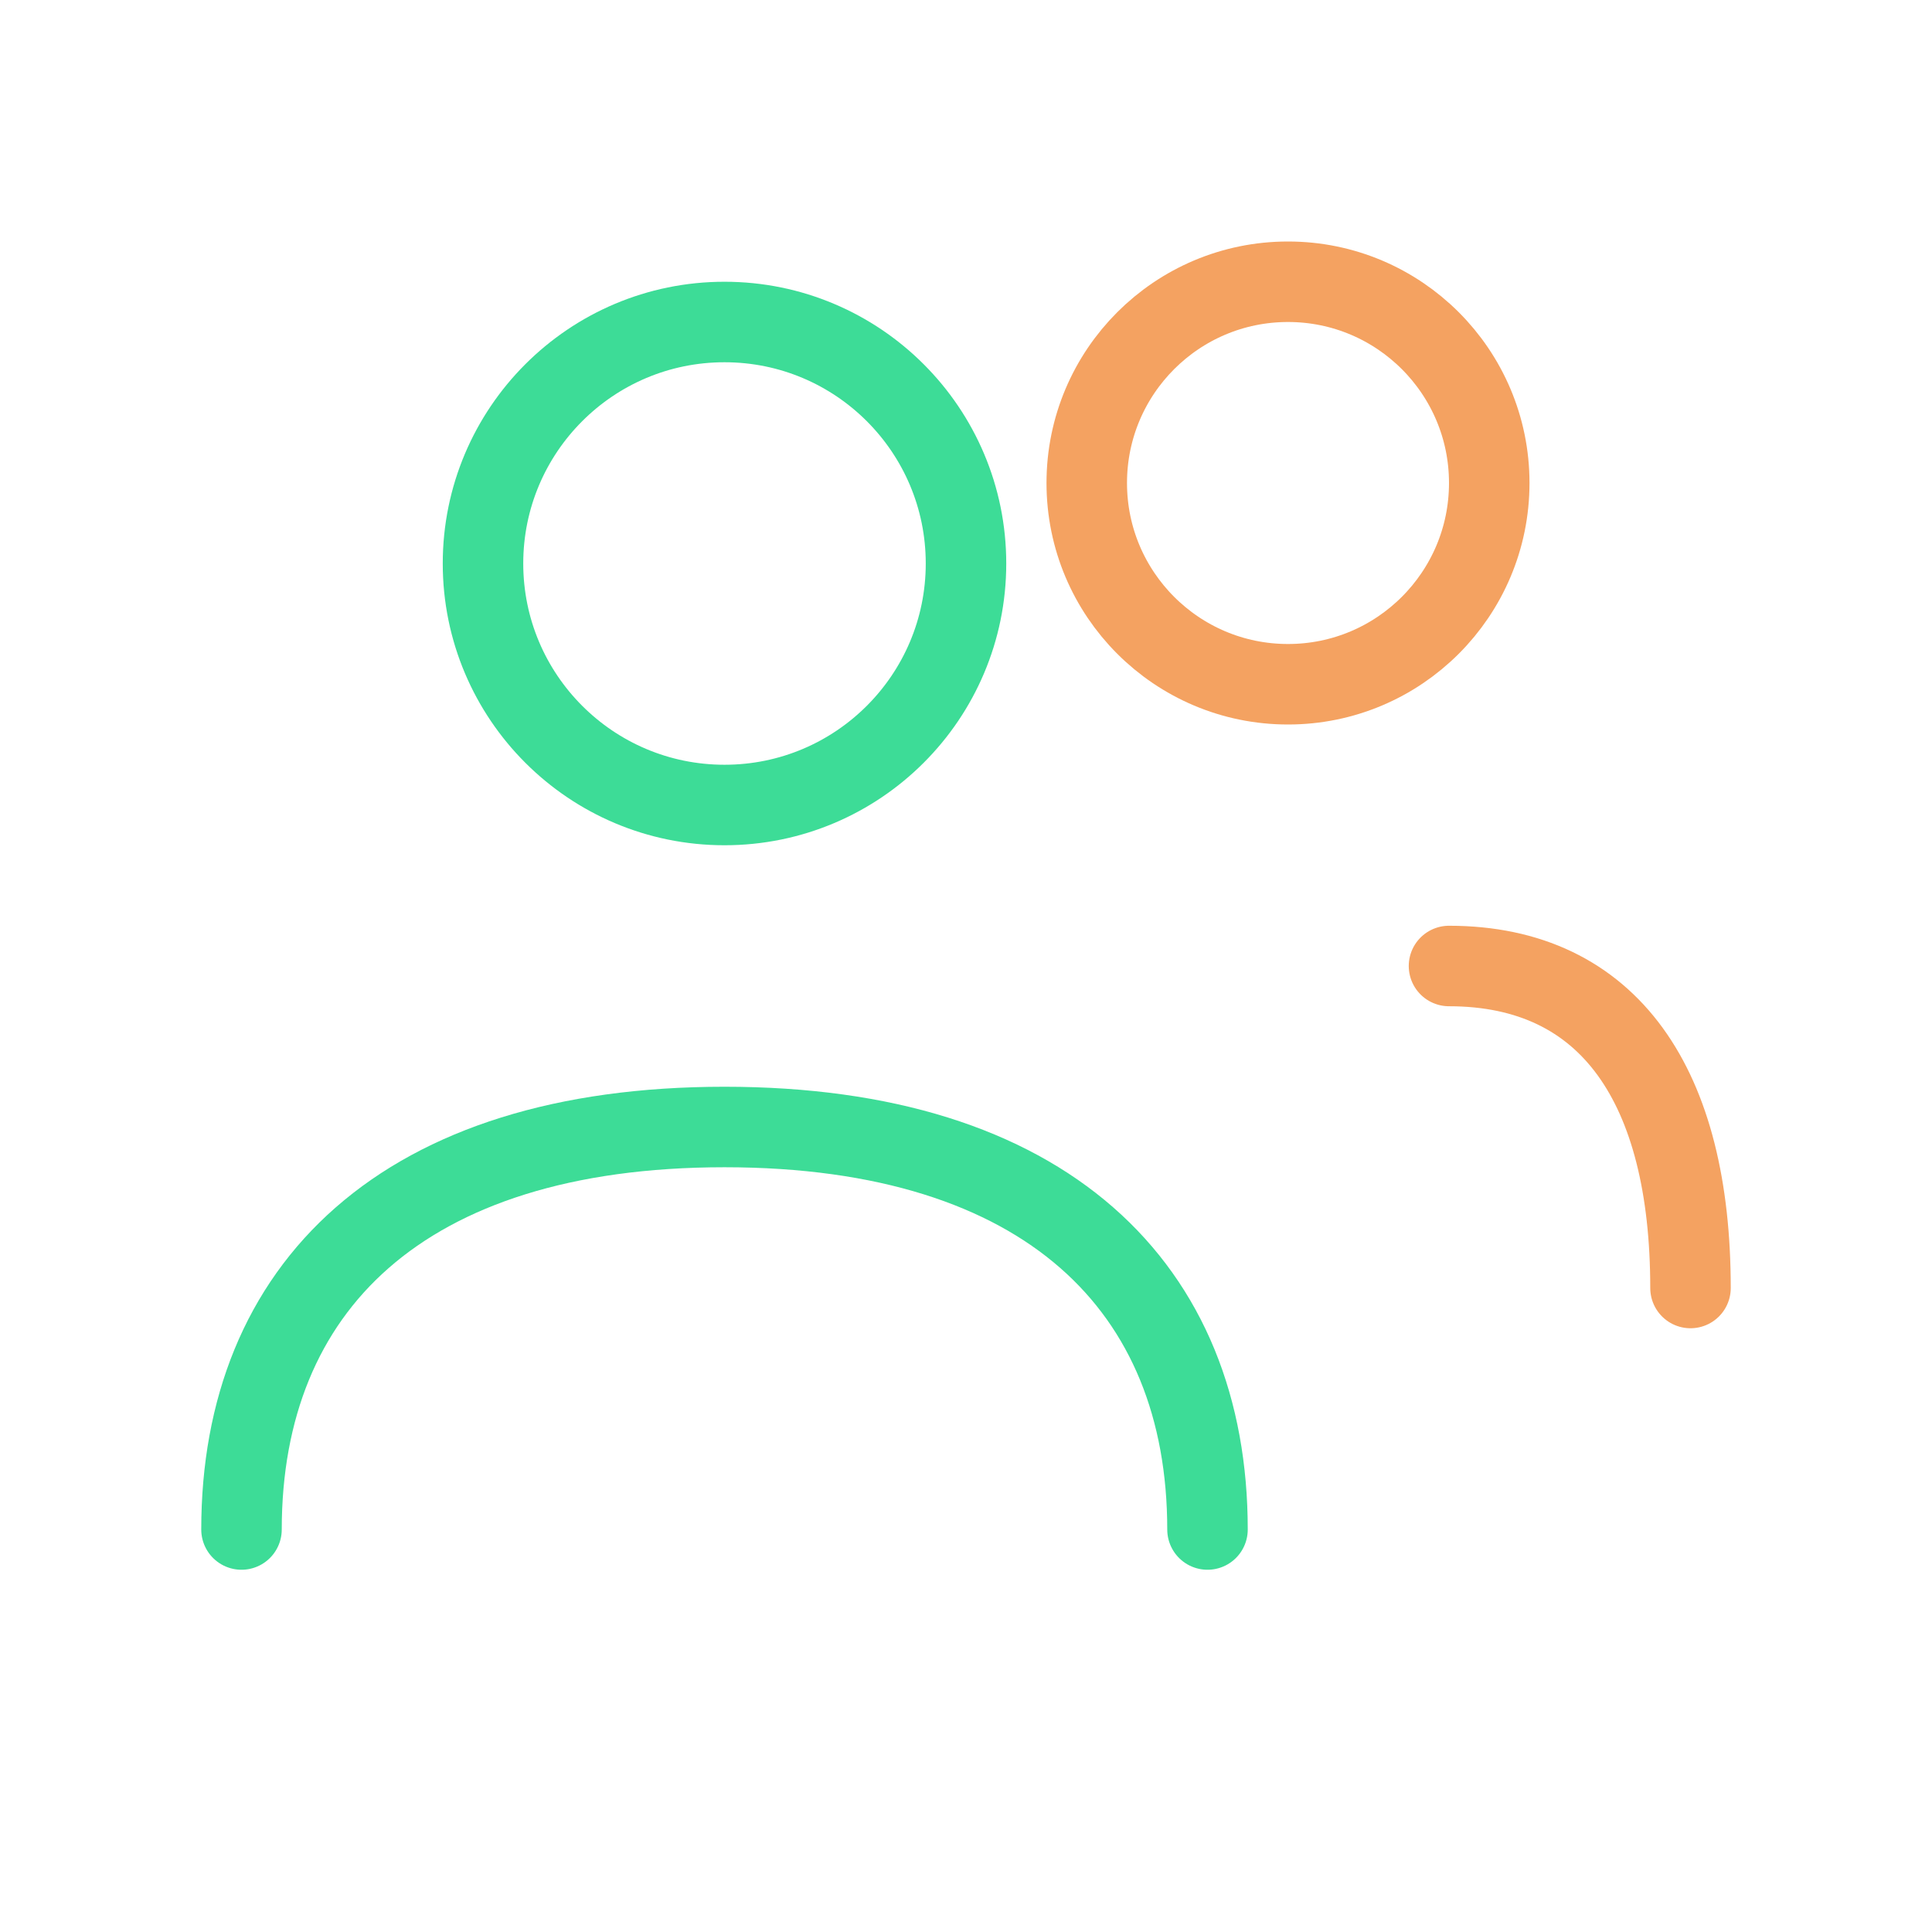
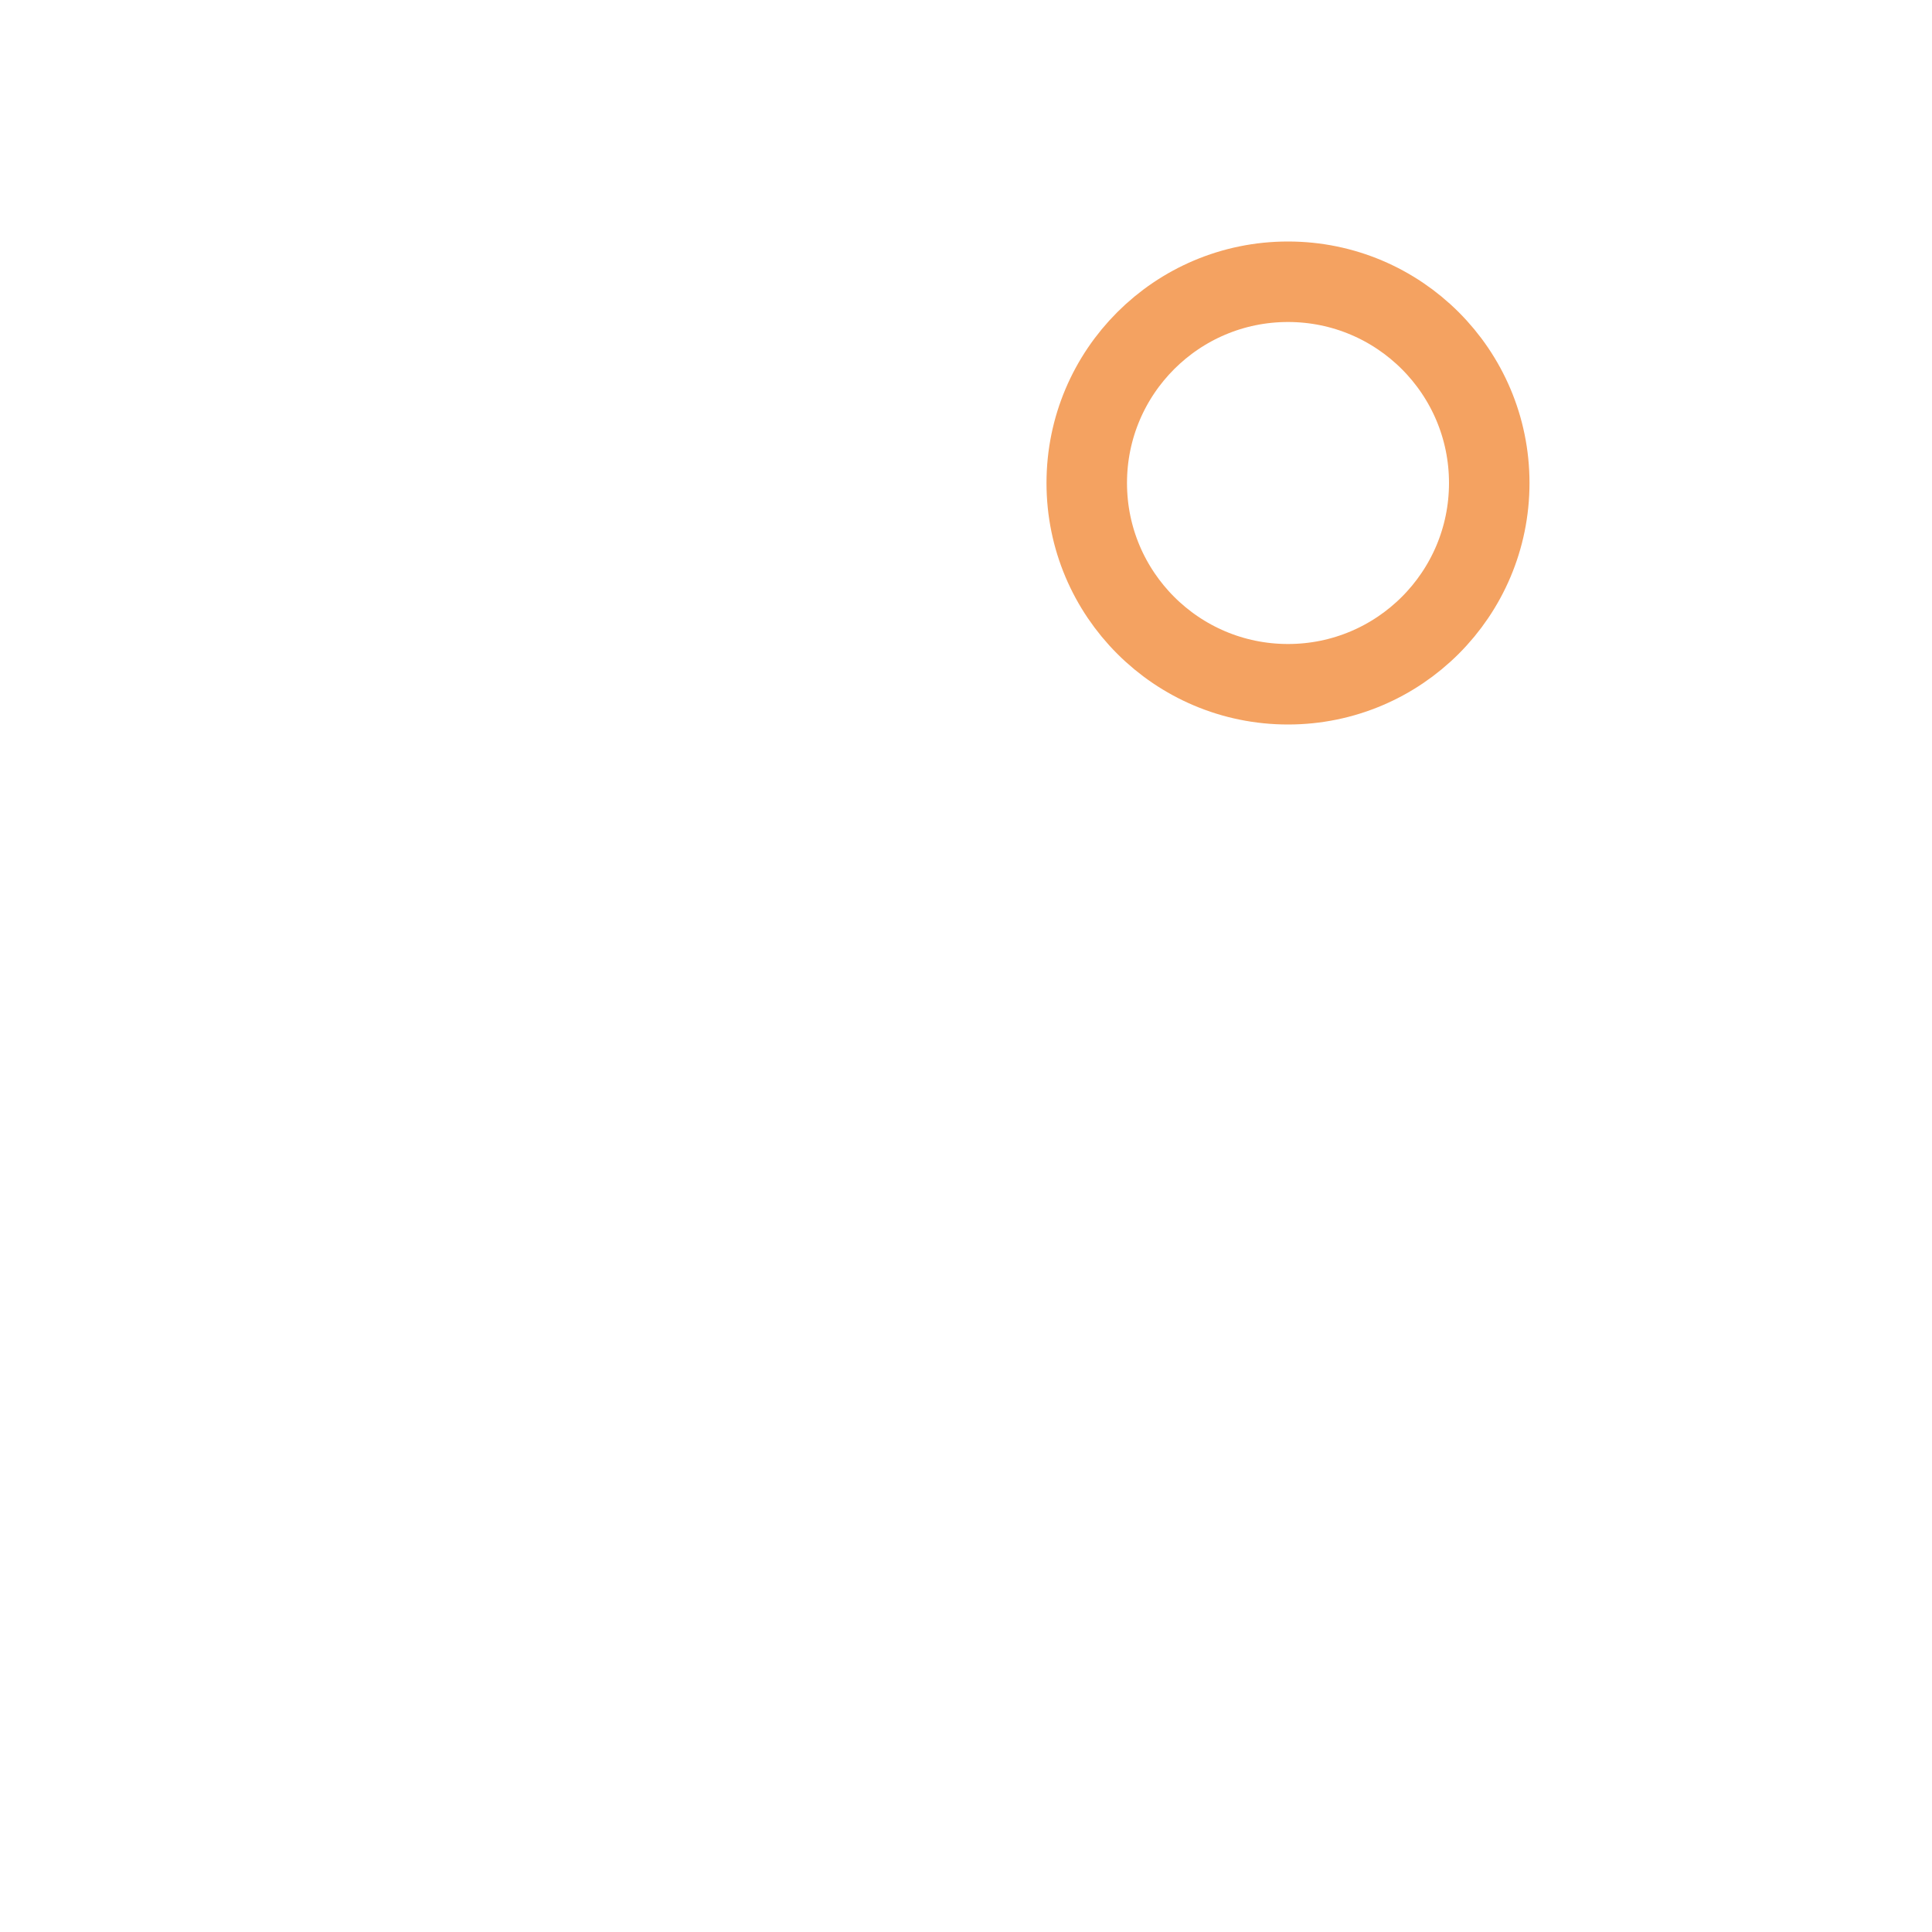
<svg xmlns="http://www.w3.org/2000/svg" width="48" height="48" viewBox="0 0 48 48" fill="none">
-   <circle cx="18" cy="14" r="6" stroke="#3DDC97" stroke-width="2" fill="none" />
-   <path d="M6 38C6 32 10 28 18 28C26 28 30 32 30 38" stroke="#3DDC97" stroke-width="2" stroke-linecap="round" />
  <circle cx="32" cy="12" r="5" stroke="#F4A261" stroke-width="2" fill="none" />
-   <path d="M36 24C40 24 42 27 42 32" stroke="#F4A261" stroke-width="2" stroke-linecap="round" />
</svg>